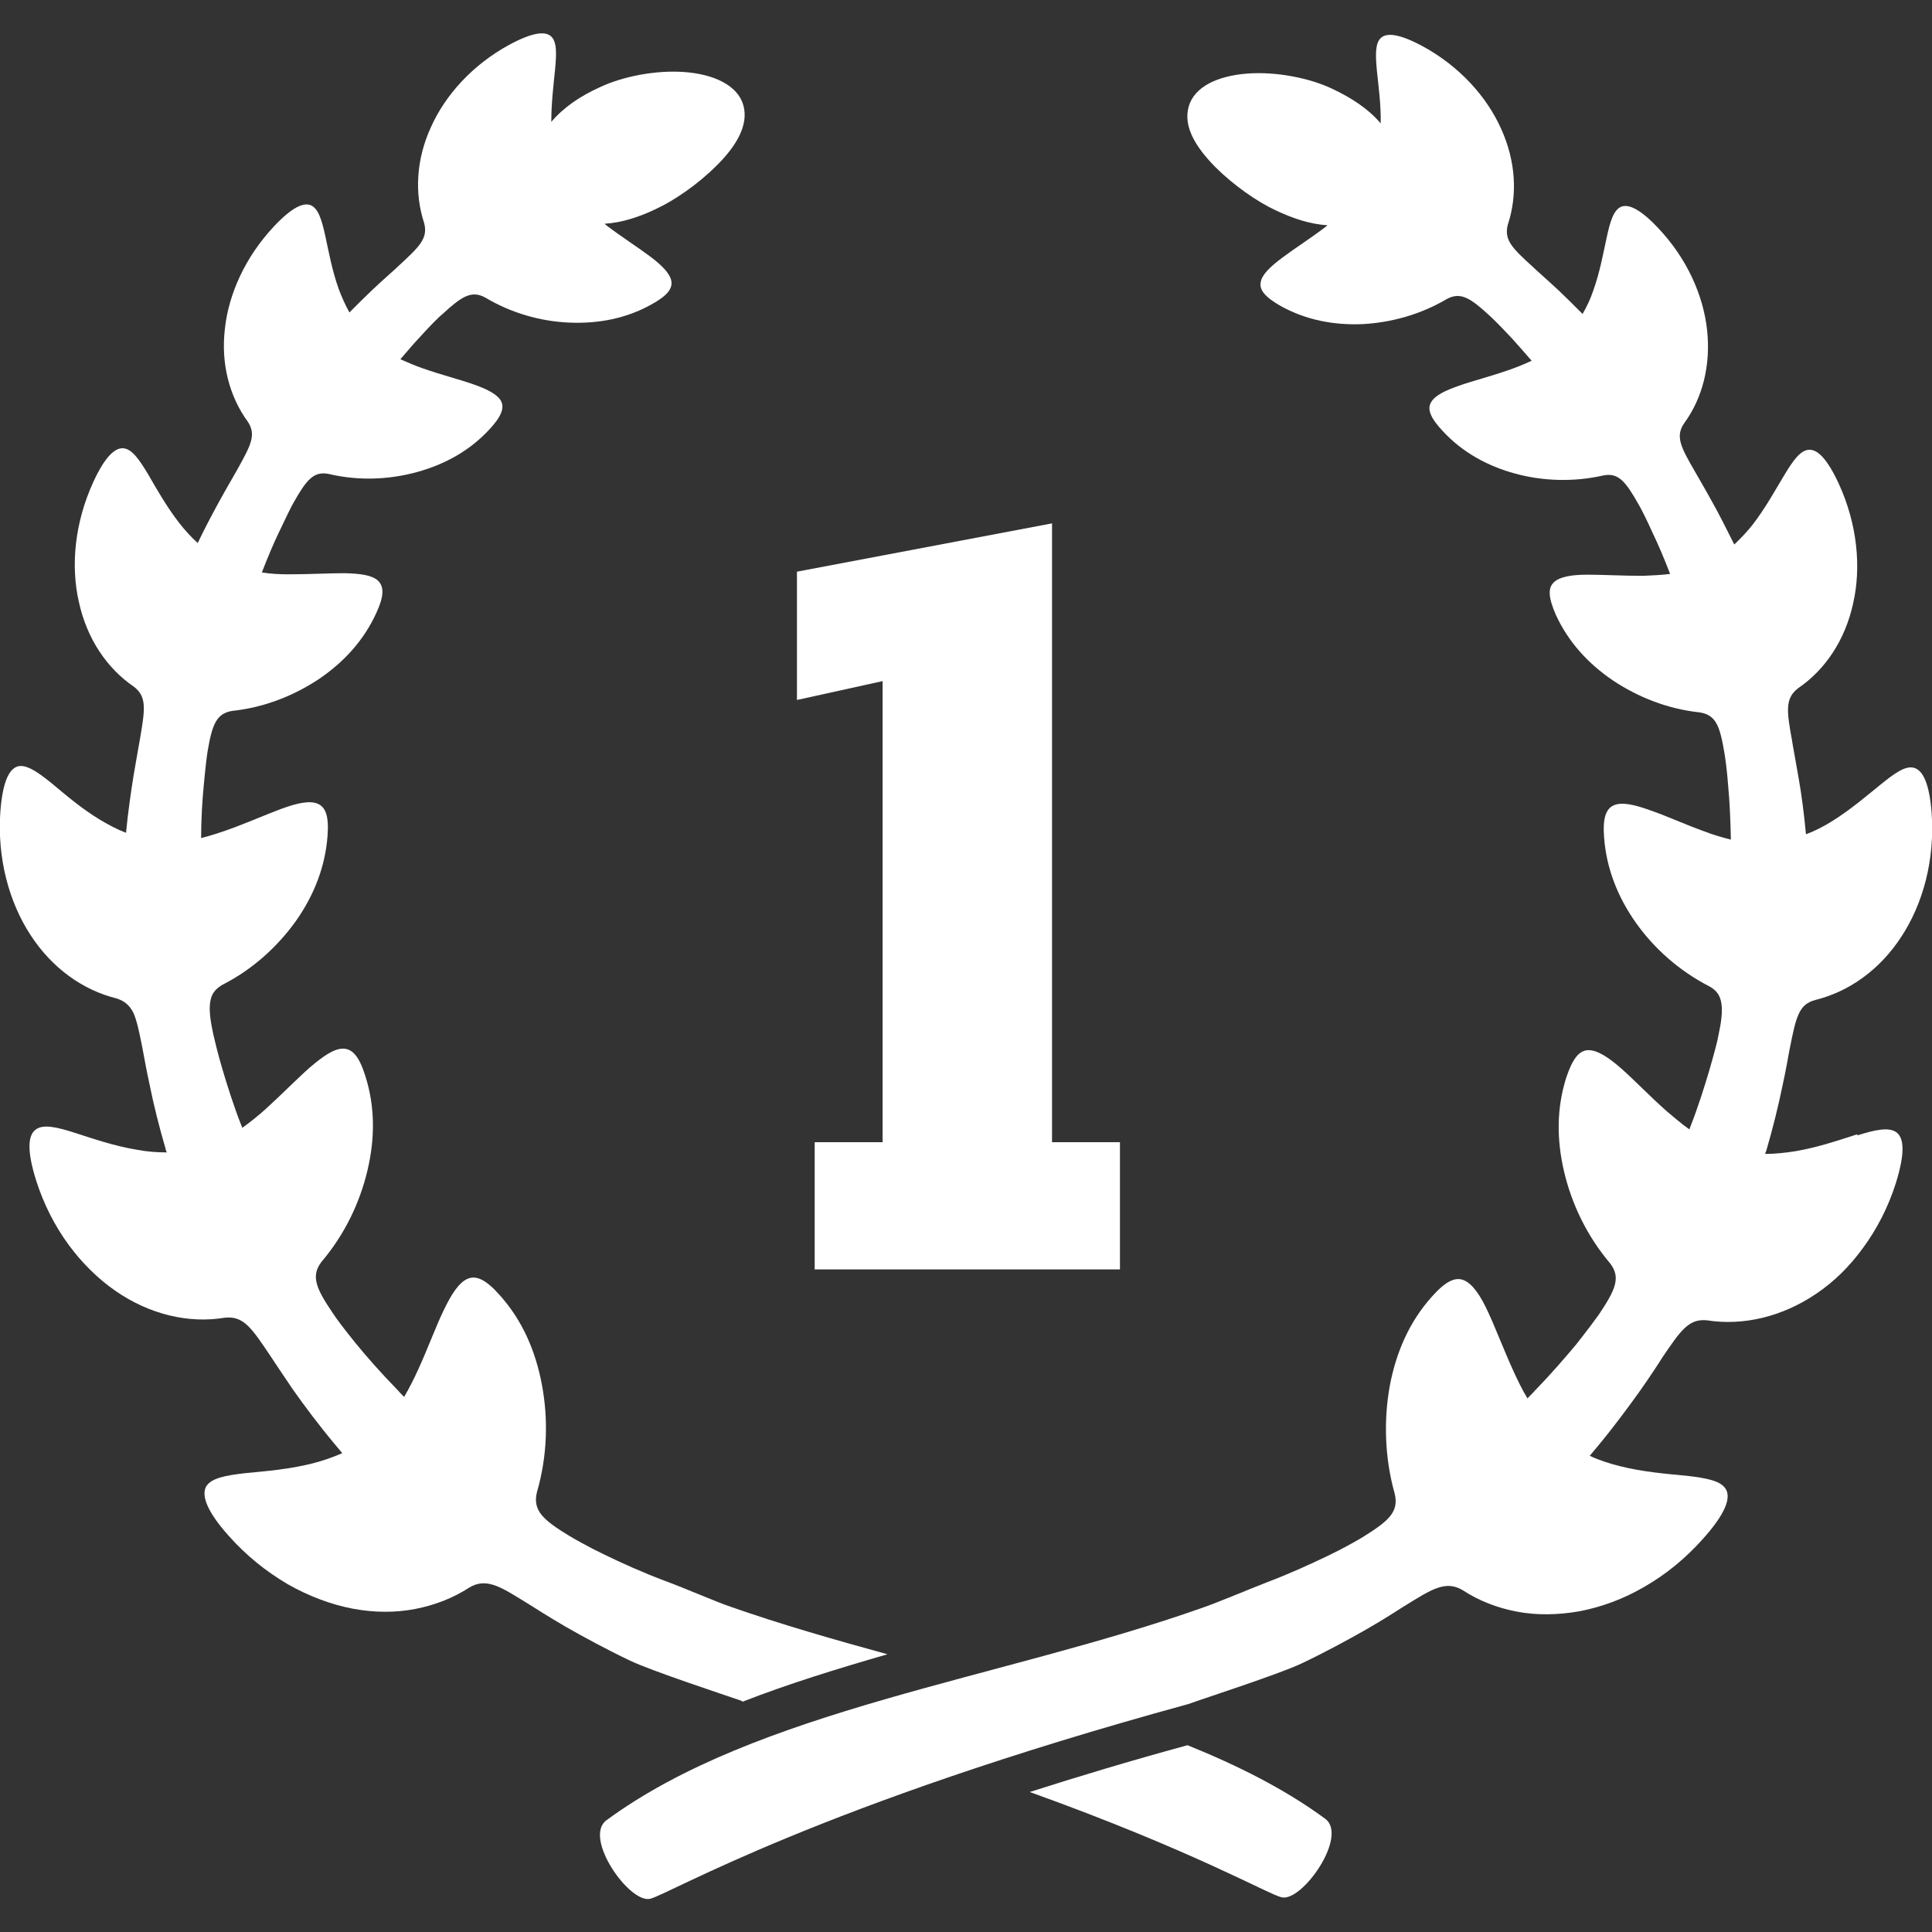
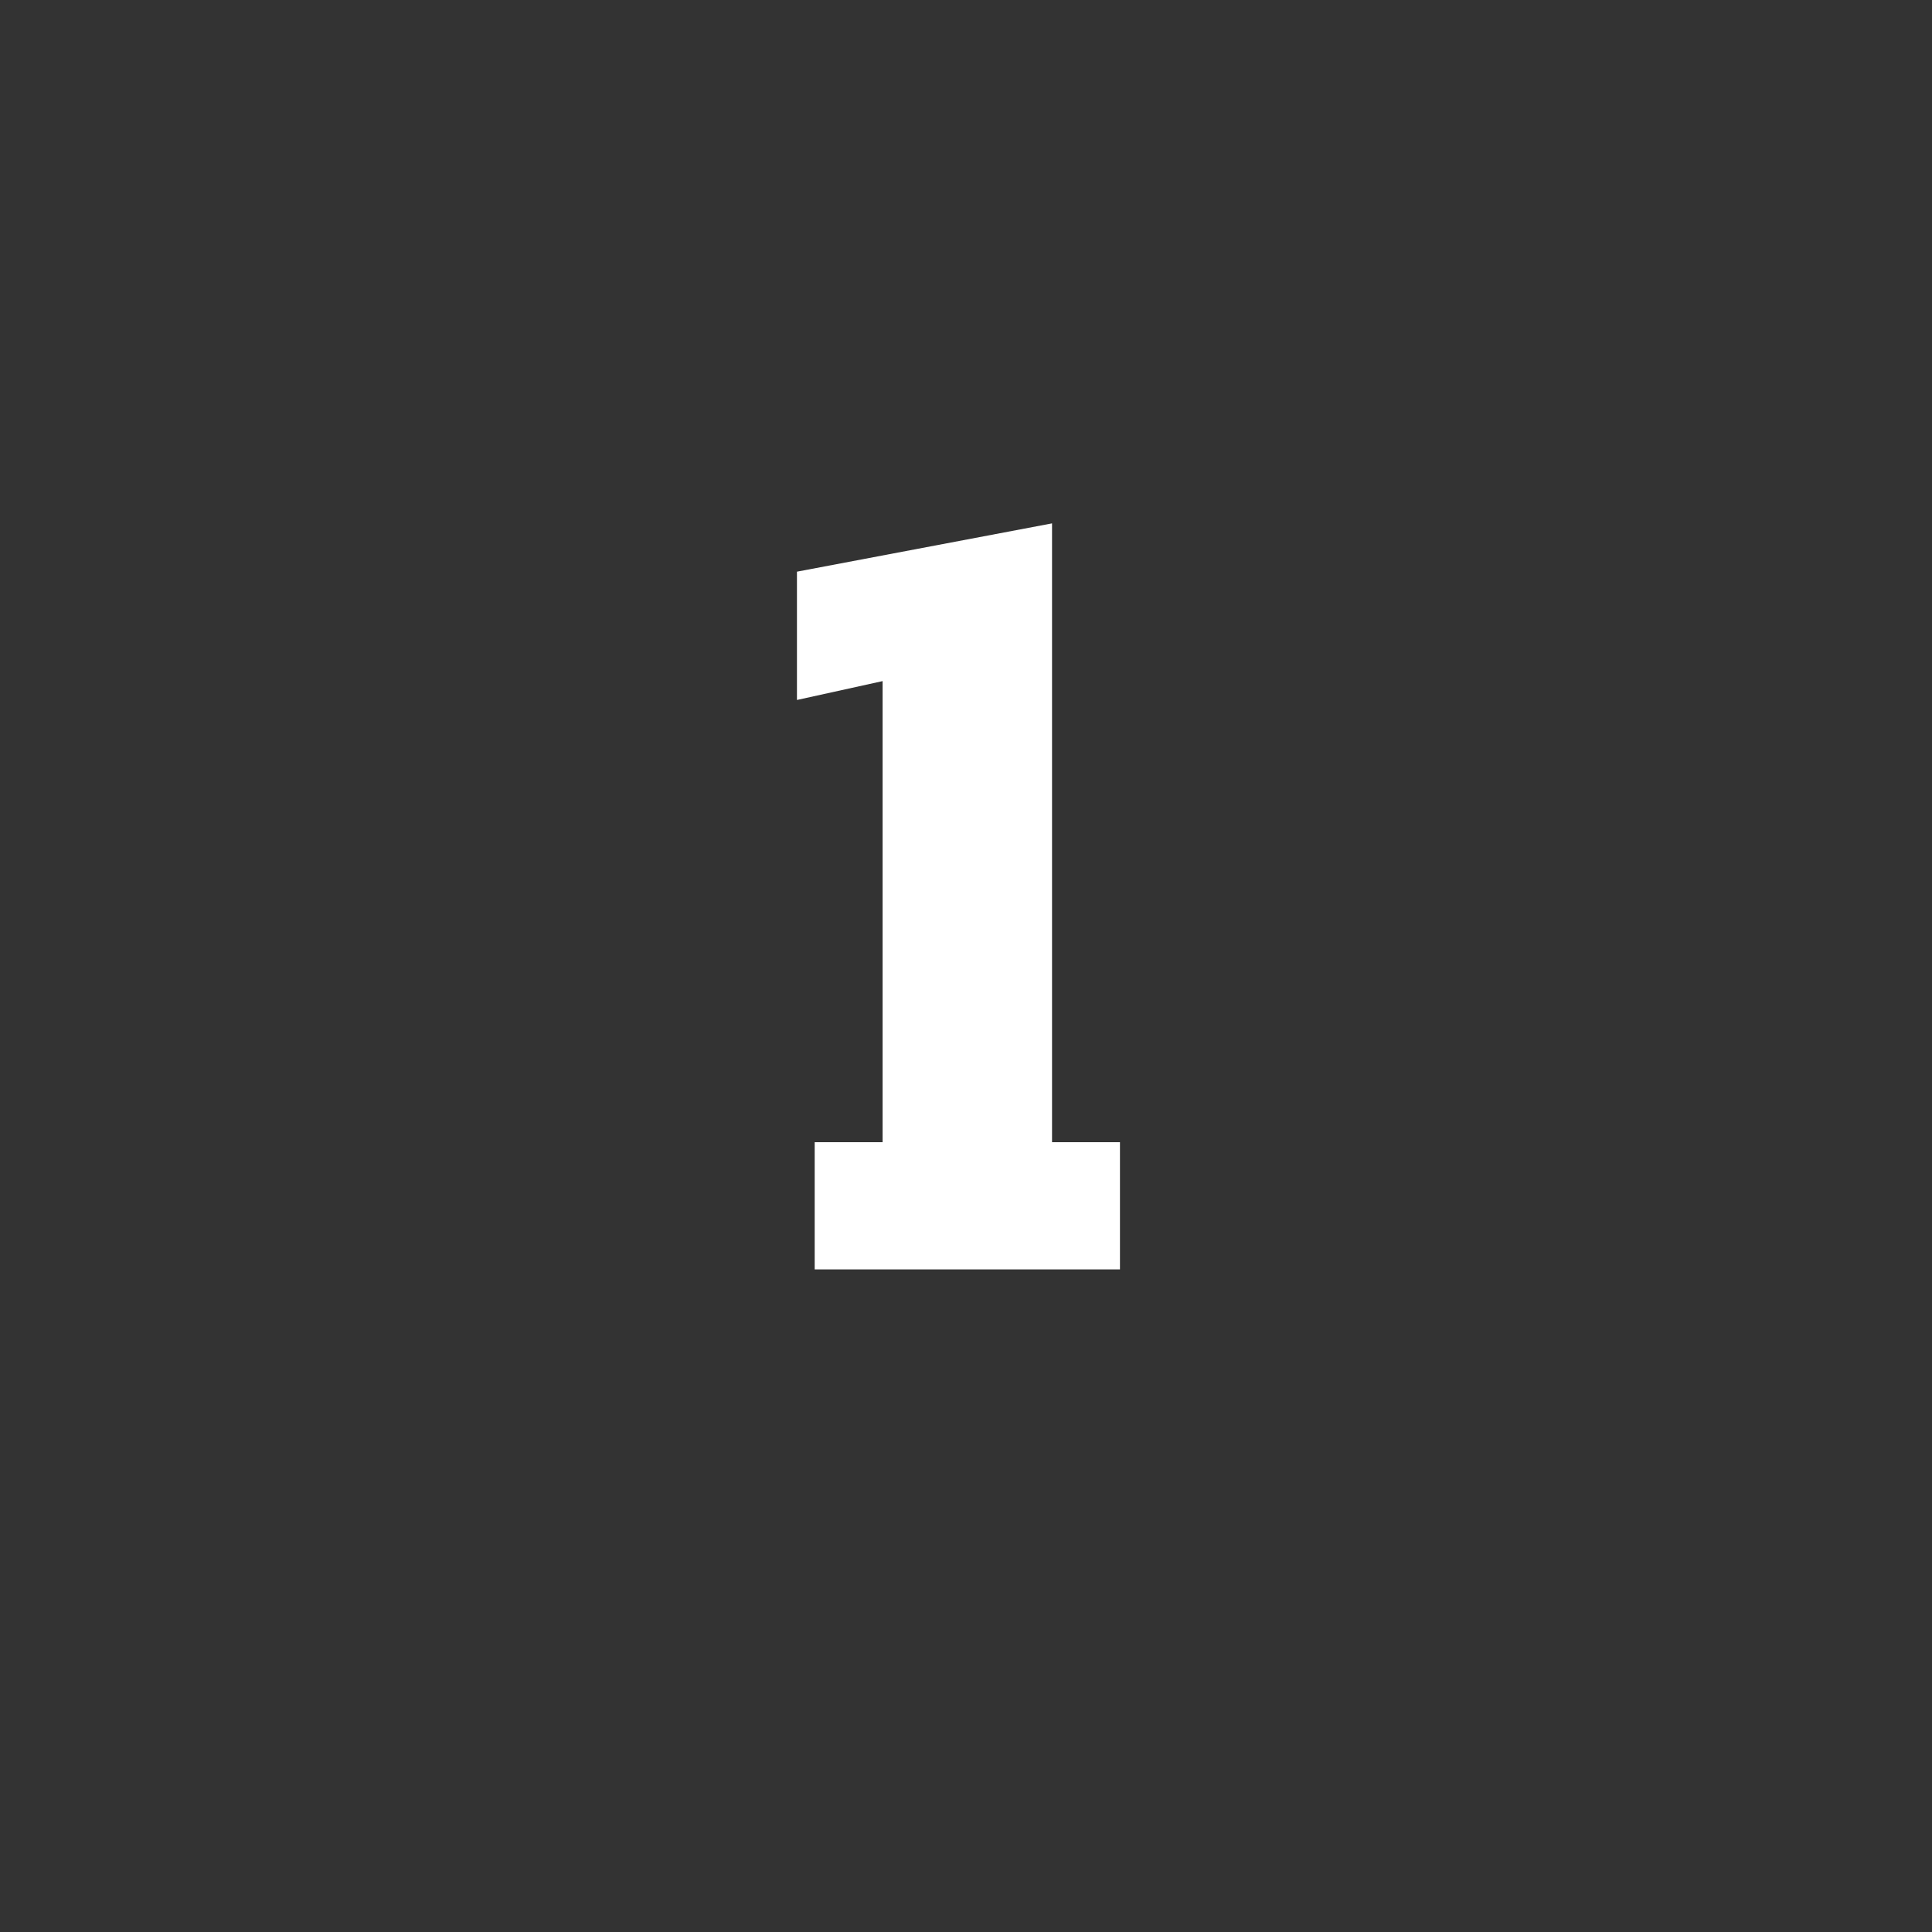
<svg xmlns="http://www.w3.org/2000/svg" id="_x32_" version="1.1" viewBox="0 0 512 512">
  <rect x="0" y="0" width="512" height="512" fill="#333333" stroke="none" />
  <defs>
    <style> .st0 { fill: #fff; } </style>
  </defs>
-   <path class="st0" d="M492.2,300.6c-4.7,1.5-10.5,3.5-16.5,4.5-2.6.4-5.2.7-7.9.7,0-.3.2-.6.3-.9,1.7-5.8,3.2-11.9,4.2-16.8,1.1-4.9,1.7-8.8,2-10.2.8-4,1.4-7,2.3-9,.9-2.1,2.2-3.3,4.5-3.9,8.9-2.2,17.1-8,22.8-16.8,5.7-8.7,8.9-20.3,8-32.8-.6-7.8-2.3-11.2-4.6-11.9-2.3-.7-5.2,1.4-8.9,4.4-3.6,2.9-8,6.7-13,9.8-2.1,1.3-4.4,2.5-6.8,3.4-.5-5.4-1.2-10.8-2-15.2-.8-4.7-1.5-8.3-1.7-9.7-1.4-7.7-1.9-11.1,1.6-13.8,7.2-4.9,12.5-12.8,14.6-22.5,2.2-9.6,1.1-21-3.8-31.7-3.1-6.7-5.7-9.2-8-9-2.3.2-4.2,3-6.5,6.8-2.3,3.8-4.9,8.6-8.3,13-1.5,1.9-3.1,3.6-4.9,5.3-2-4-4-8-5.8-11.2-2.2-4-4-7-4.6-8.1-3.7-6.4-5.3-9.3-2.9-12.8,4.9-6.7,7.1-15.4,6.1-24.7-1-9.3-5.4-19.1-13-27.1-4.8-5.1-7.9-6.4-9.8-5.6-2,.9-2.9,3.9-3.8,8.1-.9,4.1-1.8,9.2-3.6,14.2-.7,2.1-1.7,4.2-2.8,6.1-2.2-2.2-4.3-4.3-6.2-6.1-3.3-3.1-6-5.4-6.9-6.3-5.5-5-7.8-7.2-6.7-11.3,2.6-7.9,2.1-16.8-1.8-25.4-3.8-8.5-11-16.5-20.7-21.8-6.1-3.3-9.5-3.7-11.1-2.3-1.6,1.4-1.5,4.6-1.1,8.8.4,4,1.1,8.9,1,13.9-3.3-3.9-7.8-6.8-12.9-9.2-5.9-2.8-14.8-4.6-22.5-4-7.7.6-14,3.4-15.5,8.8-1.5,5.4,2.1,10.9,7,15.9,4.9,4.9,11.2,9.3,16.2,11.6,4.5,2.1,8.9,3.6,13.6,3.9-.2.2-.4.3-.6.5-4.1,3.1-8.2,5.7-11.4,8.1-3.2,2.4-5.4,4.5-5.7,6.5-.4,2,1.1,3.9,5.3,6.3,6.7,3.7,14,5.1,21.6,4.8,7.6-.4,15.4-2.5,22.5-6.7,3.6-1.9,6.2-.2,11.2,4.4.9.8,3.2,3.1,6,6.1,1.6,1.8,3.4,3.8,5.2,5.9-1.9.9-3.9,1.7-5.9,2.4-4.8,1.7-9.6,2.9-13.3,4.2-3.7,1.3-6.5,2.6-7.5,4.5-1,1.8-.1,4.1,3.2,7.6,5.2,5.6,11.8,9.2,19.1,11.2,7.3,2,15.5,2.3,23.4.5,4-.8,5.9,1.6,9.3,7.6.6,1,2.1,3.9,3.8,7.7,1.5,3.1,3.1,6.9,4.6,10.8-2.4.3-4.9.4-7.2.5-5.4,0-10.5-.3-14.7-.3-4.1,0-7.3.5-8.9,2-1.6,1.5-1.5,4,.5,8.6,3.3,7.2,8.5,12.9,15.1,17.4,6.6,4.4,14.5,7.6,23.1,8.5,4.3.7,5.3,3.7,6.5,10.8.2,1.2.7,4.6,1,8.9.4,4.1.6,9.1.7,14-2.4-.6-4.8-1.3-7.1-2.2-5.3-1.9-10.2-4.2-14.4-5.6-4.1-1.5-7.4-2.2-9.5-1.3-2.1.9-3,3.4-2.6,8.5.6,8.2,3.6,15.8,8.4,22.6,4.8,6.8,11.5,12.8,19.5,16.9,2,1.1,2.9,2.5,3.2,4.6.3,2.1,0,4.7-.8,8.4-.2,1.3-1.1,4.7-2.4,9.2-1.3,4.4-3,9.8-5,14.9-.1.3-.2.5-.3.8-2.1-1.5-4.1-3.2-6.1-4.9-4.5-4-8.4-8.1-11.8-11.1-3.4-3-6.4-5-8.8-5-2.4,0-4.2,2.1-5.9,7.2-2.6,8.1-2.6,16.5-.6,25,2,8.5,6,17,12.2,24.3,2.9,3.8,1.4,7-3,13.6-.8,1.1-3,4.1-6,7.9-3.1,3.7-7,8.2-11,12.3-.6.7-1.3,1.3-1.9,2-1.4-2.3-2.6-4.8-3.7-7.2-2.6-5.7-4.7-11.3-6.7-15.6-2-4.4-4.1-7.5-6.4-8.5-2.3-1-4.9.2-8.6,4.4-5.9,6.6-9.4,14.6-11.1,23.6-1.6,8.9-1.4,18.9,1.3,28.5,1.2,4.9-1.6,7.3-8.7,11.7-1.2.7-4.6,2.7-9.2,4.9-4.6,2.2-10.3,4.8-15.9,6.9-5.6,2.2-13.4,5.5-17.5,6.9-53.4,18.8-117.8,26.9-157.6,56.2-6.2,4.6,6.1,22.1,11.6,20.8,5.4-1.4,44.6-24.8,142.6-51.6,4.1-1.5,24-7.9,30.1-10.8,6.1-2.9,12.2-6.2,17.1-9,4.9-2.8,8.5-5.2,9.8-6,3.9-2.4,6.7-4.2,9.1-5,2.4-.8,4.4-.7,6.6.6,4.3,2.8,9.1,4.7,14.4,5.7,5.2,1,10.9.9,16.6-.1,5.7-1.1,11.6-3.2,17.2-6.5,5.6-3.2,10.9-7.5,15.6-12.8,5.9-6.6,7.3-10.7,6-13-1.3-2.3-5.2-3-10.4-3.6-5.2-.5-11.6-1-17.9-2.6-2.7-.7-5.3-1.5-7.8-2.7.7-.8,1.3-1.6,2-2.4,4.1-4.9,8-10.2,11.1-14.5,3.1-4.4,5.3-7.8,6.1-9.1,4.9-7.2,7-10.4,11.9-9.9,9.5,1.5,19.9-.9,29-7.1,4.6-3.1,8.8-7.2,12.4-12.2,3.6-4.9,6.6-10.7,8.6-17,2.5-8,2.2-12,.2-13.5-2-1.5-5.7-.7-10.4.8Z" />
-   <path class="st0" d="M196.7,451c12.3-4.8,25.3-8.8,38.5-12.6-14.2-3.9-28.2-7.9-41.6-12.6-4.1-1.4-11.8-4.8-17.5-6.9-5.6-2.1-11.4-4.7-15.9-6.9-4.6-2.2-8-4.2-9.2-4.9-7.1-4.3-9.9-6.8-8.7-11.7,2.8-9.6,3-19.5,1.3-28.5-1.7-9-5.2-17-11.1-23.6-3.7-4.2-6.3-5.4-8.6-4.4-2.3,1-4.3,4.1-6.4,8.5-2.1,4.4-4.1,9.9-6.7,15.6-1.1,2.4-2.3,4.8-3.7,7.2-.6-.6-1.3-1.3-1.9-2-4-4.1-8-8.6-11-12.3-3.1-3.8-5.3-6.8-6-7.9-4.4-6.5-5.9-9.8-3-13.6,6.2-7.3,10.2-15.8,12.2-24.3,2-8.5,2-16.9-.6-25-1.6-5.1-3.4-7.2-5.9-7.2-2.4,0-5.3,2-8.8,5-3.4,3-7.4,7.1-11.8,11.1-1.9,1.7-3.9,3.3-6.1,4.9,0-.2-.2-.5-.3-.8-2-5.1-3.7-10.5-5-14.9-1.3-4.4-2.1-7.9-2.4-9.2-.8-3.7-1.1-6.4-.8-8.4.3-2.1,1.2-3.4,3.2-4.6,8.1-4.1,14.7-10.2,19.5-16.9,4.8-6.8,7.8-14.4,8.4-22.6.4-5.2-.5-7.6-2.6-8.5-2.1-.9-5.4-.2-9.5,1.3-4.1,1.5-9,3.7-14.3,5.6-2.3.8-4.7,1.6-7.1,2.2,0-4.9.3-9.9.7-14,.4-4.4.8-7.7,1-8.9,1.2-7.1,2.3-10.1,6.5-10.8,8.6-.9,16.5-4.1,23.1-8.5,6.6-4.5,11.8-10.2,15.1-17.4,2.1-4.5,2.1-7,.5-8.6-1.6-1.5-4.8-1.9-8.9-2-4.2,0-9.3.3-14.7.3-2.4,0-4.8-.1-7.2-.5,1.5-3.9,3.1-7.7,4.6-10.8,1.8-3.8,3.2-6.7,3.8-7.7,3.4-6,5.3-8.4,9.3-7.6,8,1.9,16.1,1.5,23.4-.5,7.3-2,13.9-5.6,19.1-11.2,3.3-3.5,4.1-5.8,3.2-7.6-1-1.8-3.7-3.2-7.5-4.5-3.7-1.3-8.5-2.5-13.3-4.2-2-.7-3.9-1.5-5.9-2.4,1.8-2.1,3.6-4.2,5.2-5.9,2.8-3.1,5.1-5.4,6-6.1,5-4.6,7.6-6.3,11.2-4.4,7,4.2,14.9,6.4,22.5,6.7,7.6.3,15-1.1,21.6-4.8,4.2-2.3,5.7-4.2,5.3-6.3-.4-2-2.6-4.2-5.7-6.5-3.2-2.4-7.3-5-11.4-8.1-.2-.2-.4-.3-.6-.5,4.7-.3,9.2-1.8,13.6-3.9,5-2.3,11.3-6.7,16.2-11.6,4.9-4.9,8.5-10.5,7-15.9-1.5-5.3-7.8-8.2-15.5-8.8-7.7-.6-16.6,1.2-22.5,4-5.1,2.3-9.6,5.3-12.9,9.2,0-5,.6-9.9,1-13.9.4-4.2.5-7.4-1.1-8.8-1.6-1.4-5-1-11.1,2.3-9.7,5.3-16.9,13.3-20.7,21.8-3.9,8.5-4.4,17.5-1.8,25.4,1.1,4.1-1.3,6.3-6.7,11.3-.9.9-3.6,3.2-6.9,6.3-1.9,1.8-4,3.9-6.2,6.1-1.1-2-2-4-2.8-6.1-1.8-5-2.7-10.1-3.6-14.2-.9-4.1-1.8-7.2-3.8-8.1-2-.8-5,.5-9.8,5.6-7.6,8.1-12,17.9-13,27.1-1.1,9.3,1.2,18,6.1,24.7,2.3,3.5.7,6.3-2.9,12.8-.6,1.1-2.4,4.1-4.6,8.1-1.8,3.3-3.9,7.2-5.8,11.2-1.8-1.6-3.4-3.4-4.9-5.3-3.4-4.4-6.1-9.2-8.3-13-2.3-3.8-4.2-6.6-6.5-6.8-2.2-.2-4.9,2.2-8,9-4.9,10.7-6,22.1-3.8,31.7,2.1,9.7,7.4,17.6,14.6,22.5,3.5,2.7,2.9,6.1,1.6,13.8-.2,1.3-.9,4.9-1.7,9.7-.7,4.4-1.5,9.9-2,15.2-2.4-.9-4.6-2.1-6.8-3.4-5-3-9.4-6.8-13-9.8-3.6-2.9-6.6-5-8.9-4.4-2.3.7-4,4.1-4.6,11.9-.9,12.4,2.3,24.1,8,32.8,5.7,8.8,13.9,14.6,22.8,16.8,2.2.7,3.5,1.9,4.5,3.9.9,2.1,1.5,5,2.3,9,.3,1.4.9,5.2,2,10.2,1,5,2.5,11,4.2,16.8,0,.3.2.6.3.9-2.6,0-5.3-.2-7.9-.7-6.1-1-11.8-3-16.5-4.5-4.7-1.5-8.4-2.4-10.4-.8-2,1.5-2.3,5.6.2,13.5,2,6.3,5,12.1,8.6,17,3.6,4.9,7.8,9,12.4,12.2,9.1,6.3,19.5,8.7,29,7.1,4.9-.5,7,2.6,11.9,9.9.8,1.2,3.1,4.7,6.1,9.1,3.1,4.4,7,9.6,11.1,14.5.7.8,1.3,1.6,2,2.4-2.5,1.1-5.1,2-7.8,2.7-6.3,1.6-12.7,2.1-17.9,2.6-5.2.6-9.1,1.3-10.4,3.6-1.2,2.3.1,6.4,6,13,4.7,5.3,10,9.5,15.6,12.8,5.6,3.2,11.5,5.4,17.2,6.5,5.8,1.1,11.4,1.1,16.6.1,5.2-1,10.1-2.9,14.4-5.7,2.2-1.3,4.2-1.4,6.6-.6,2.4.8,5.2,2.6,9.1,5,1.3.8,5,3.2,9.8,6,4.9,2.8,11,6.1,17.1,9,5.9,2.8,24.8,9,29.7,10.7Z" />
-   <path class="st0" d="M314.7,462.5c-15.4,4.2-29.3,8.4-41.8,12.4,43.4,15.6,63,27,66.7,27.9,5.4,1.4,17.8-16.2,11.6-20.8-10.6-7.8-23.1-14.1-36.5-19.5Z" />
  <polygon class="st0" points="233.9 302.7 215.9 302.7 215.9 336.4 296.8 336.4 296.8 302.7 278.8 302.7 278.8 138.7 211.2 151.5 211.2 185.5 233.9 180.5 233.9 302.7" />
</svg>